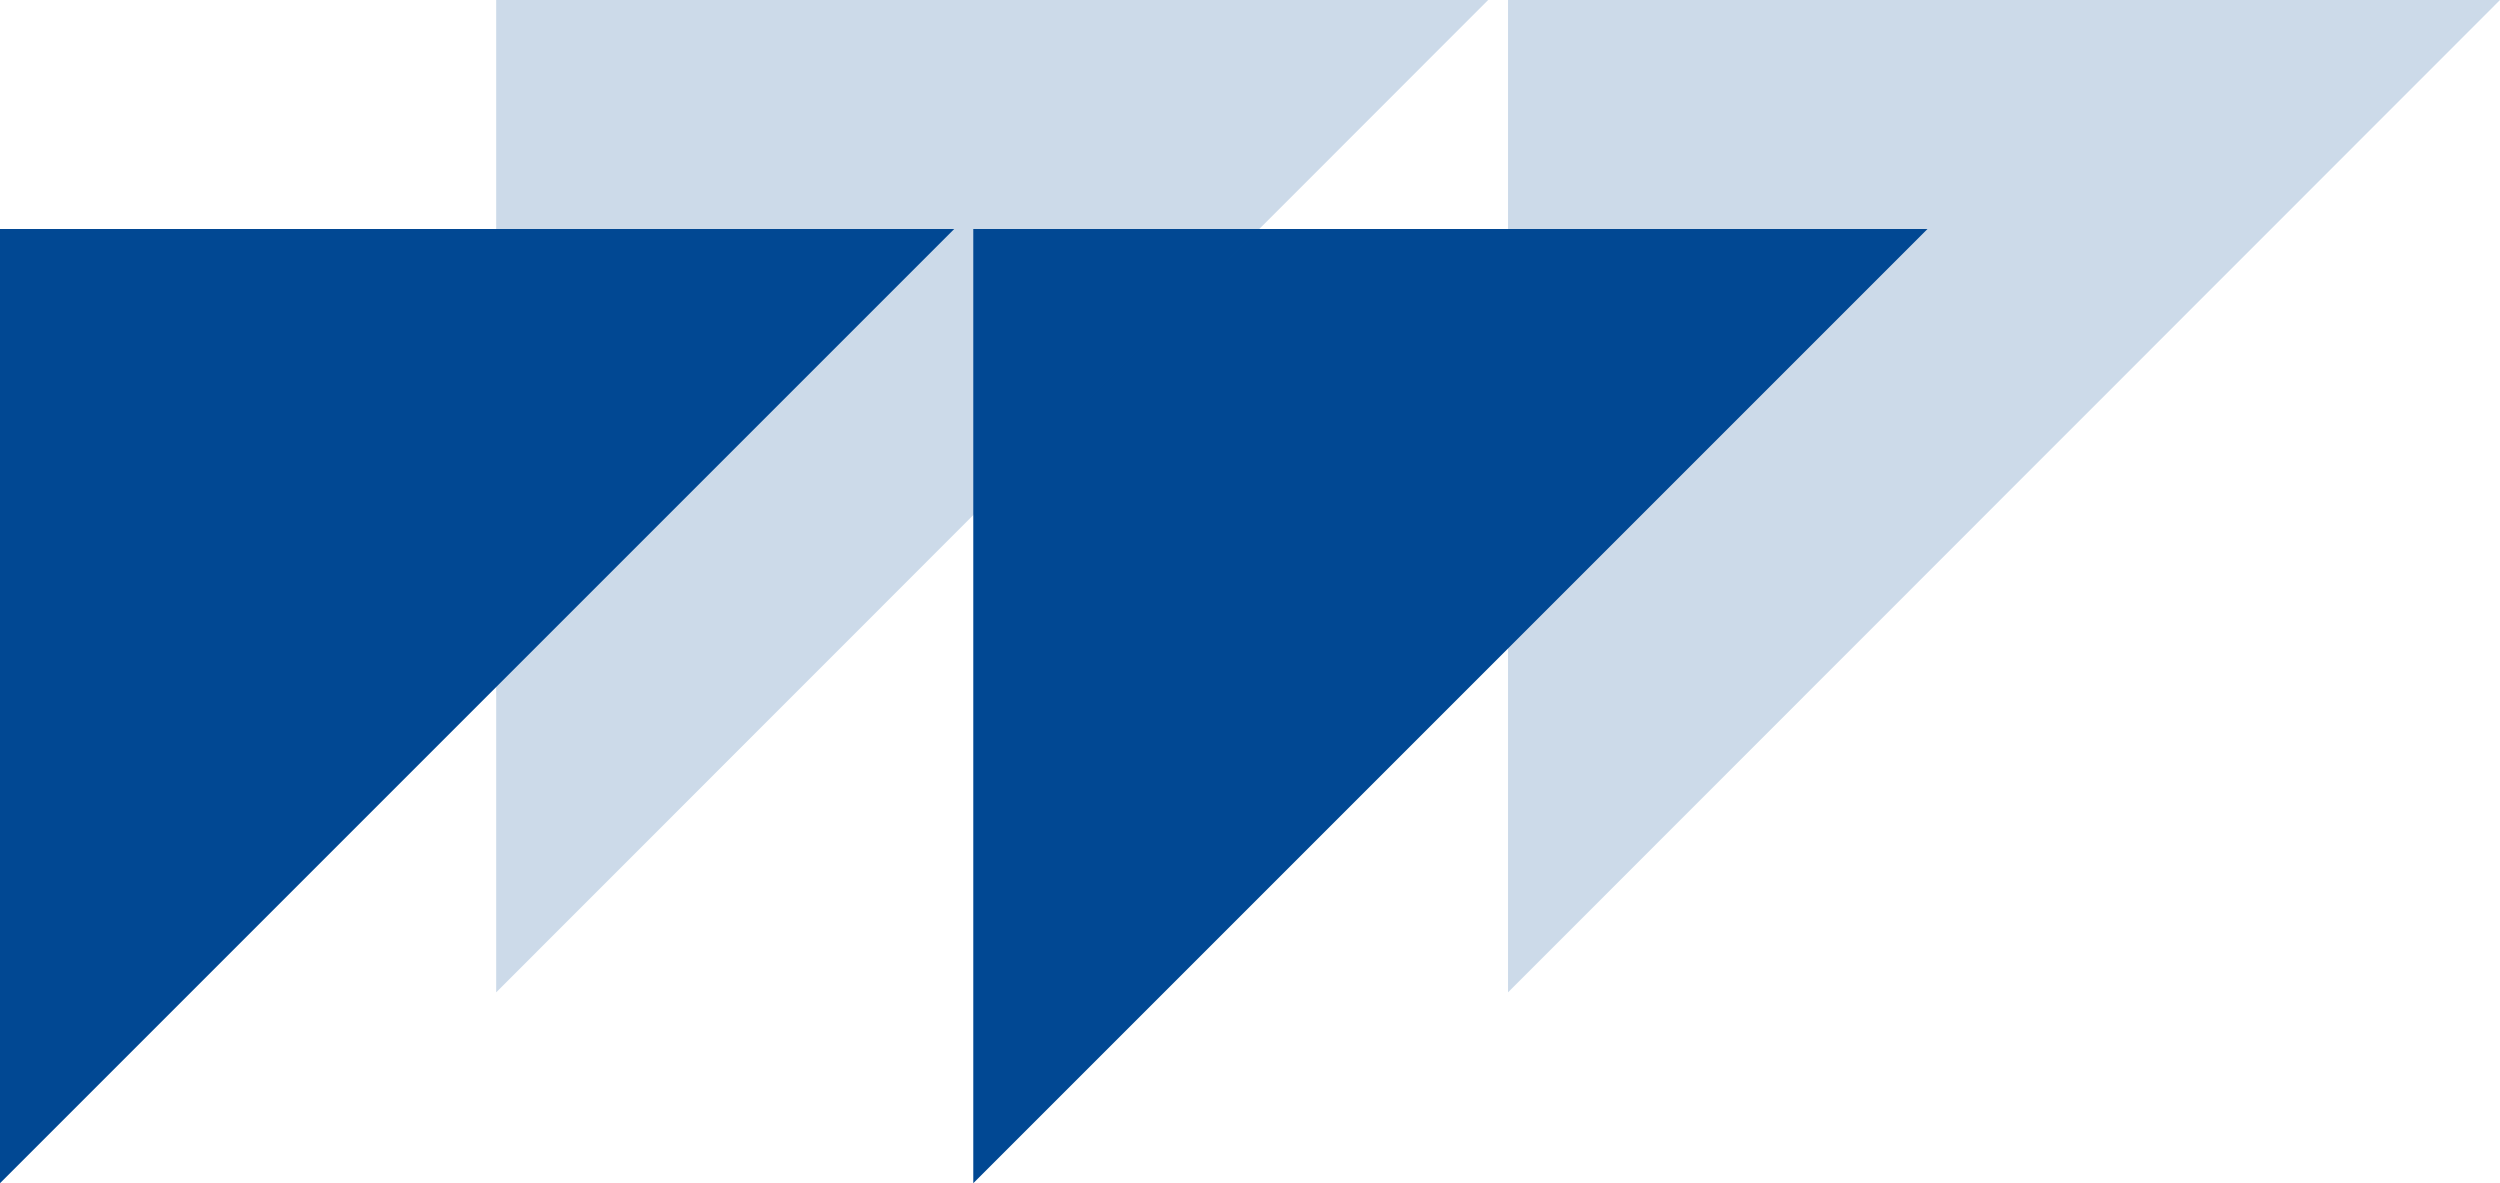
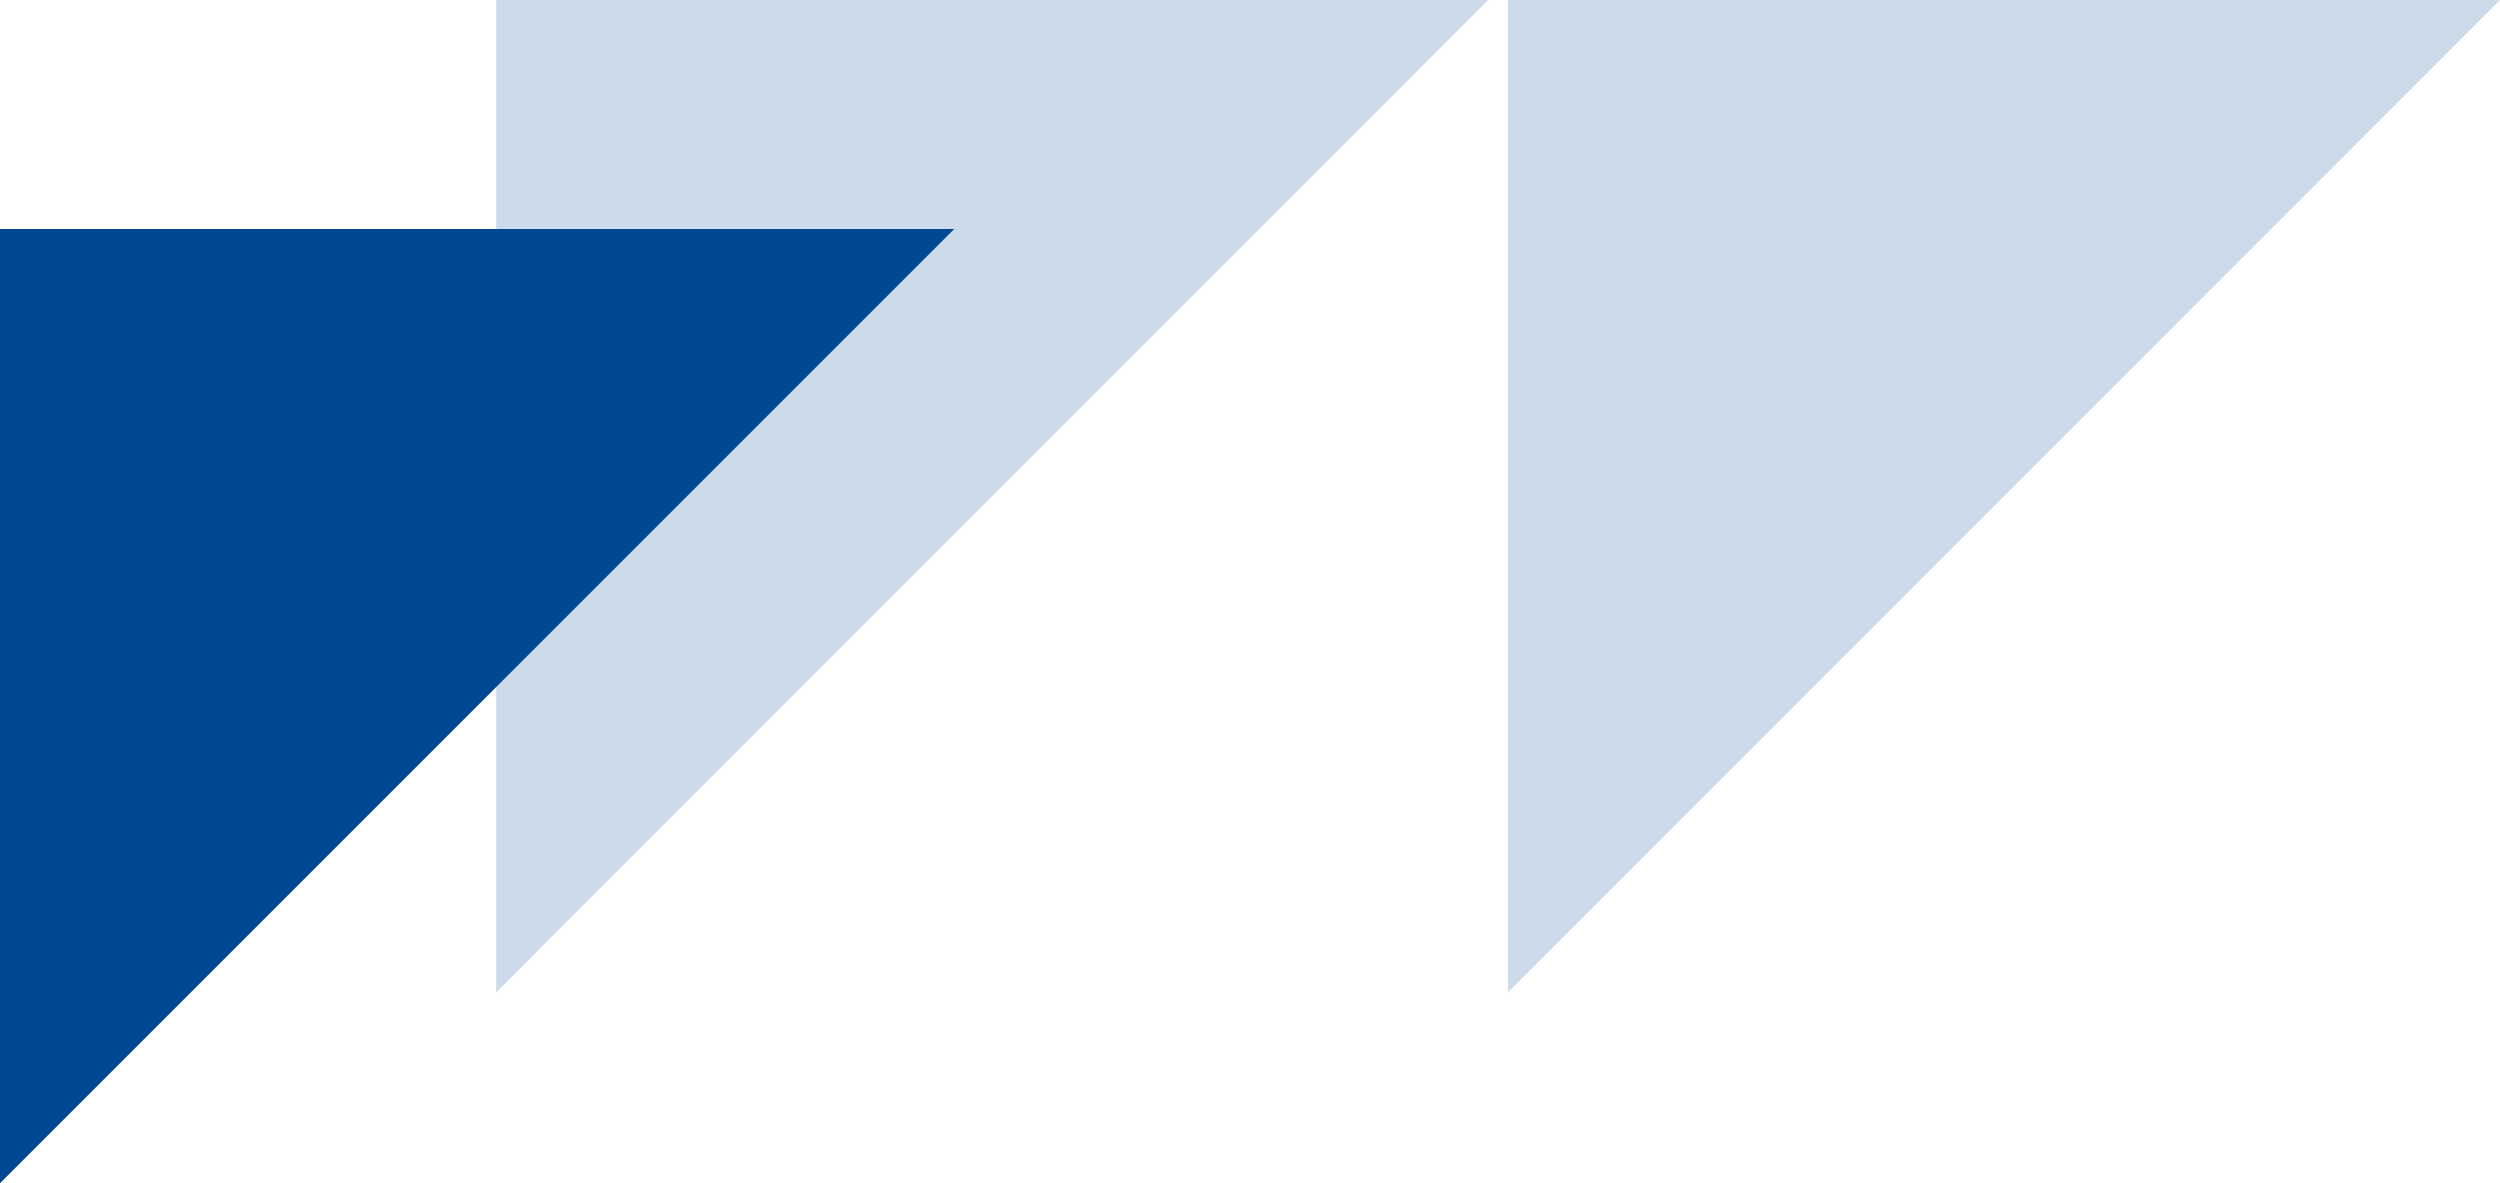
<svg xmlns="http://www.w3.org/2000/svg" width="131" height="62" viewBox="0 0 131 62" fill="none">
  <path d="M0 12H50L0 62V12Z" fill="#014893" />
-   <path d="M51 12H101L51 62V12Z" fill="#014893" />
  <g opacity="0.2">
-     <path d="M26 0H77.98L26 52V0Z" fill="#014893" />
+     <path d="M26 0H77.98L26 52Z" fill="#014893" />
    <path d="M79.02 0H131L79.02 52V0Z" fill="#014893" />
  </g>
</svg>